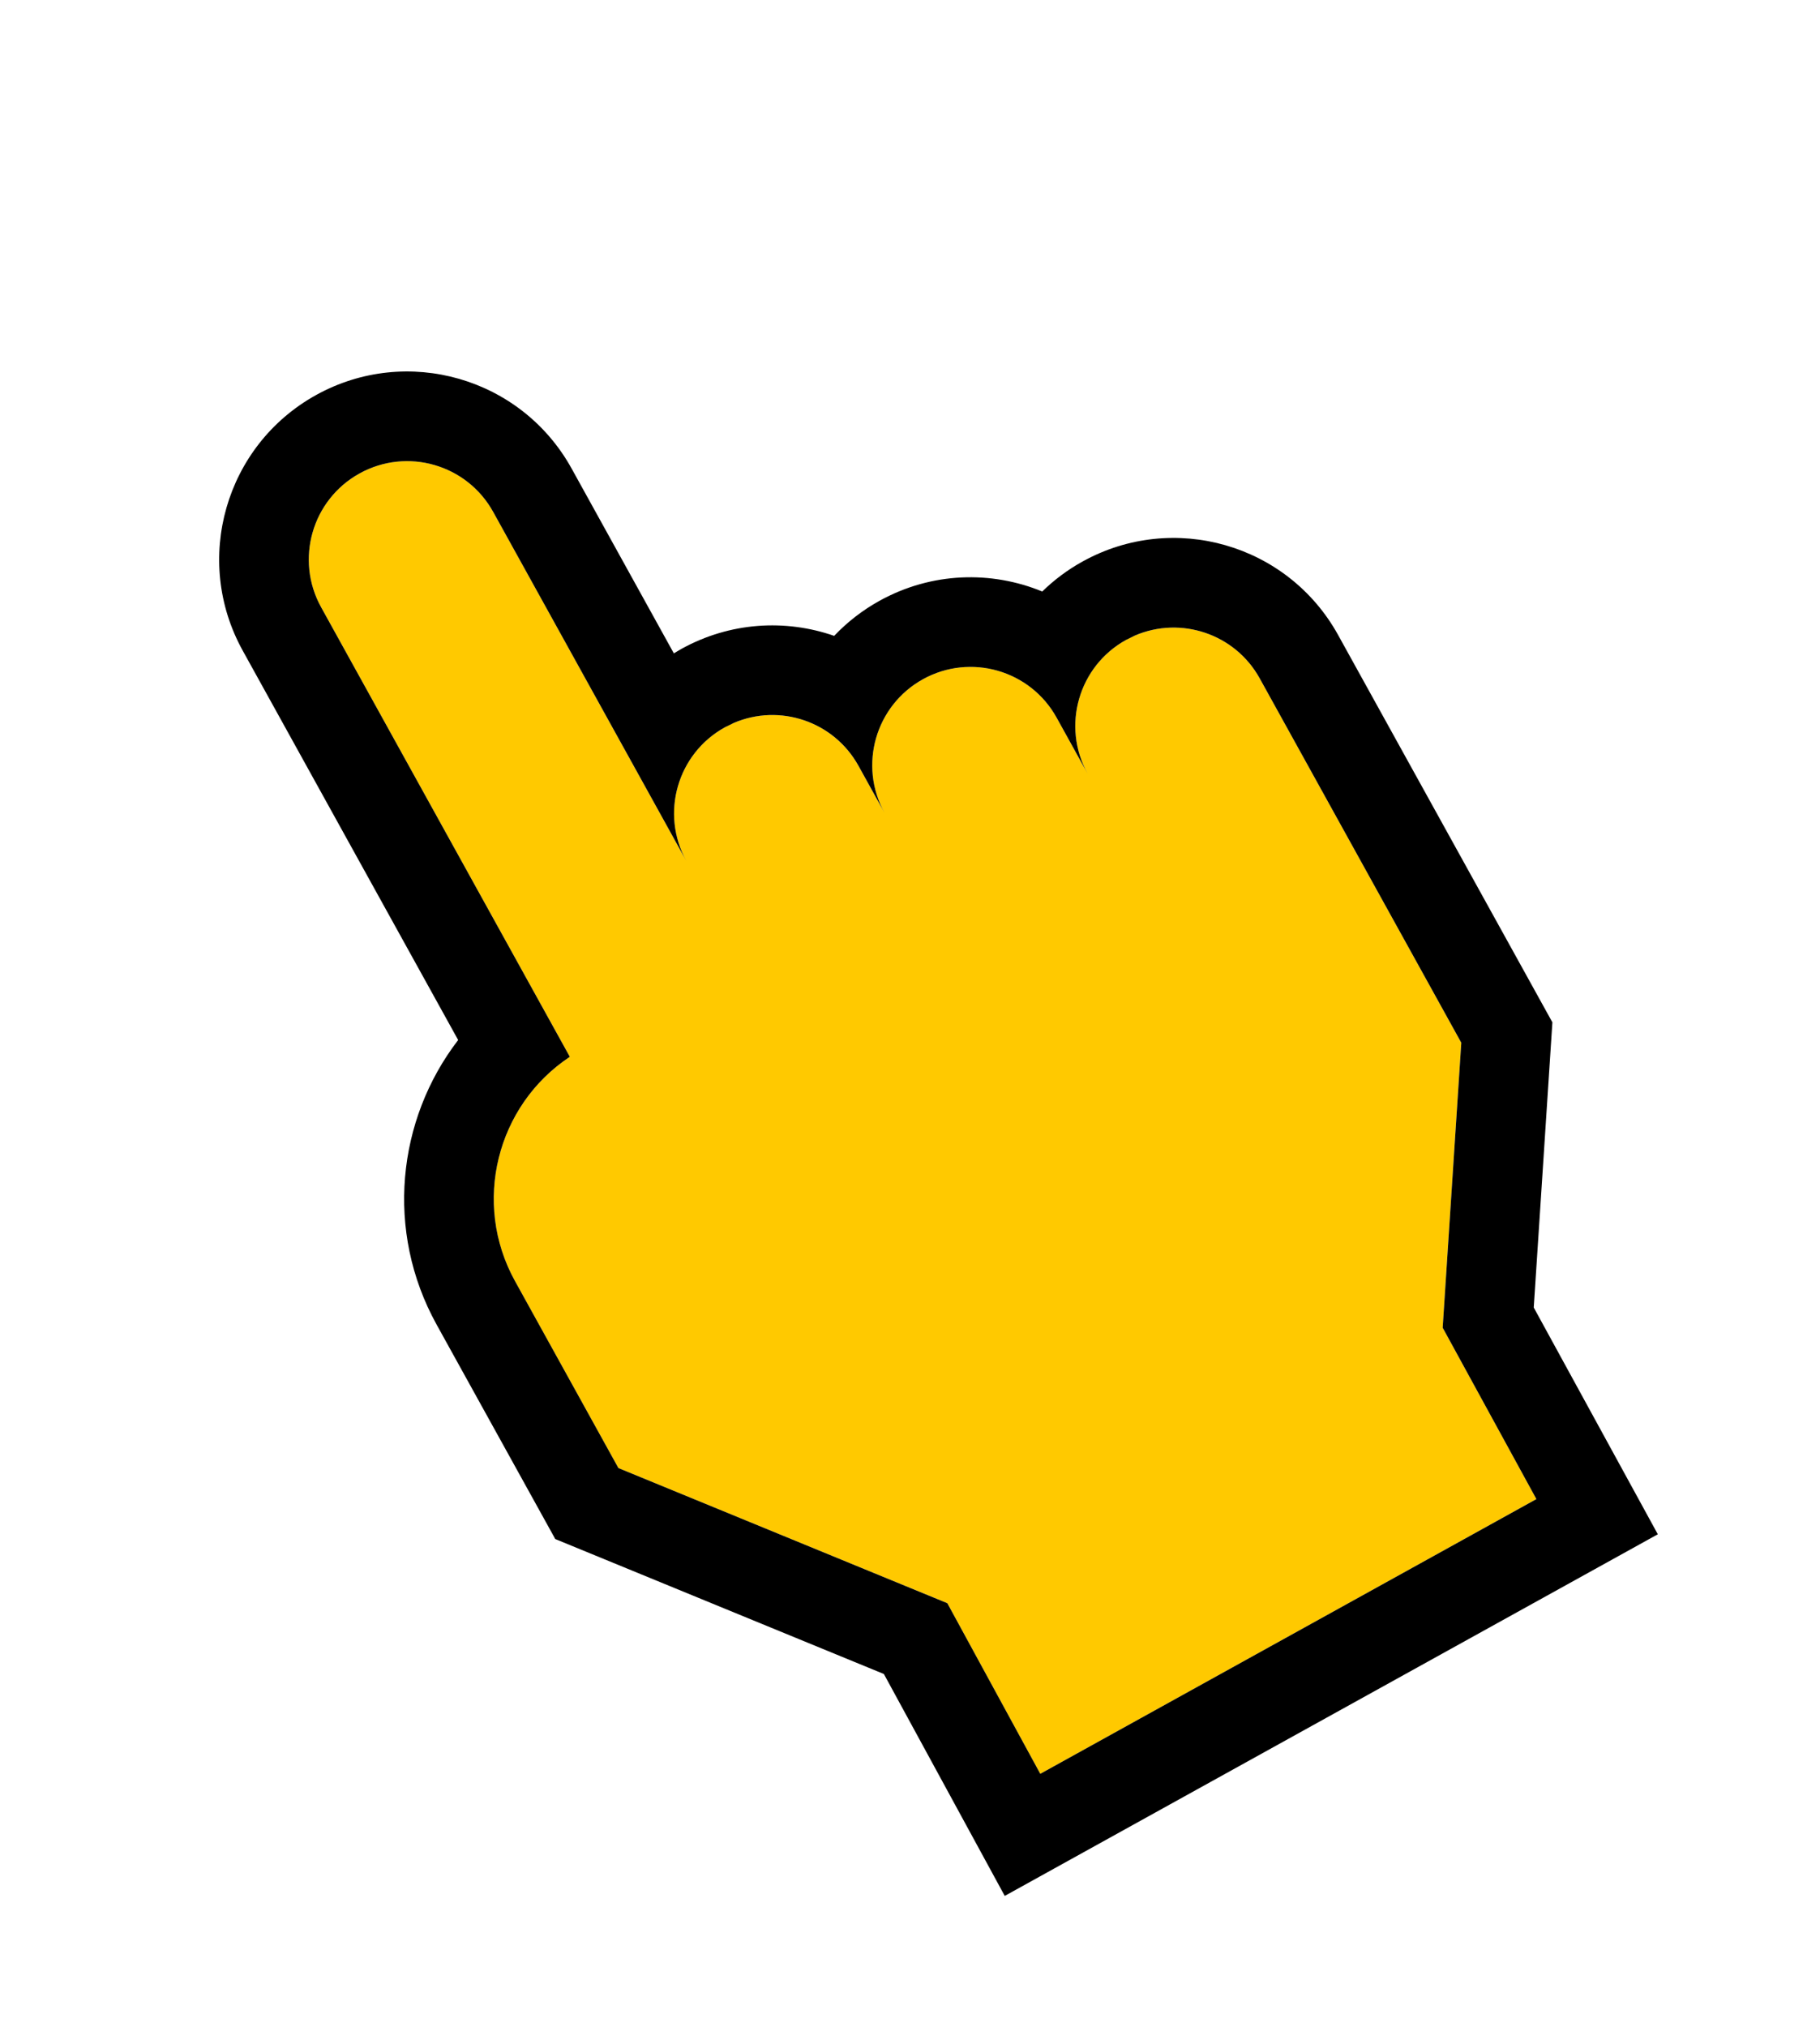
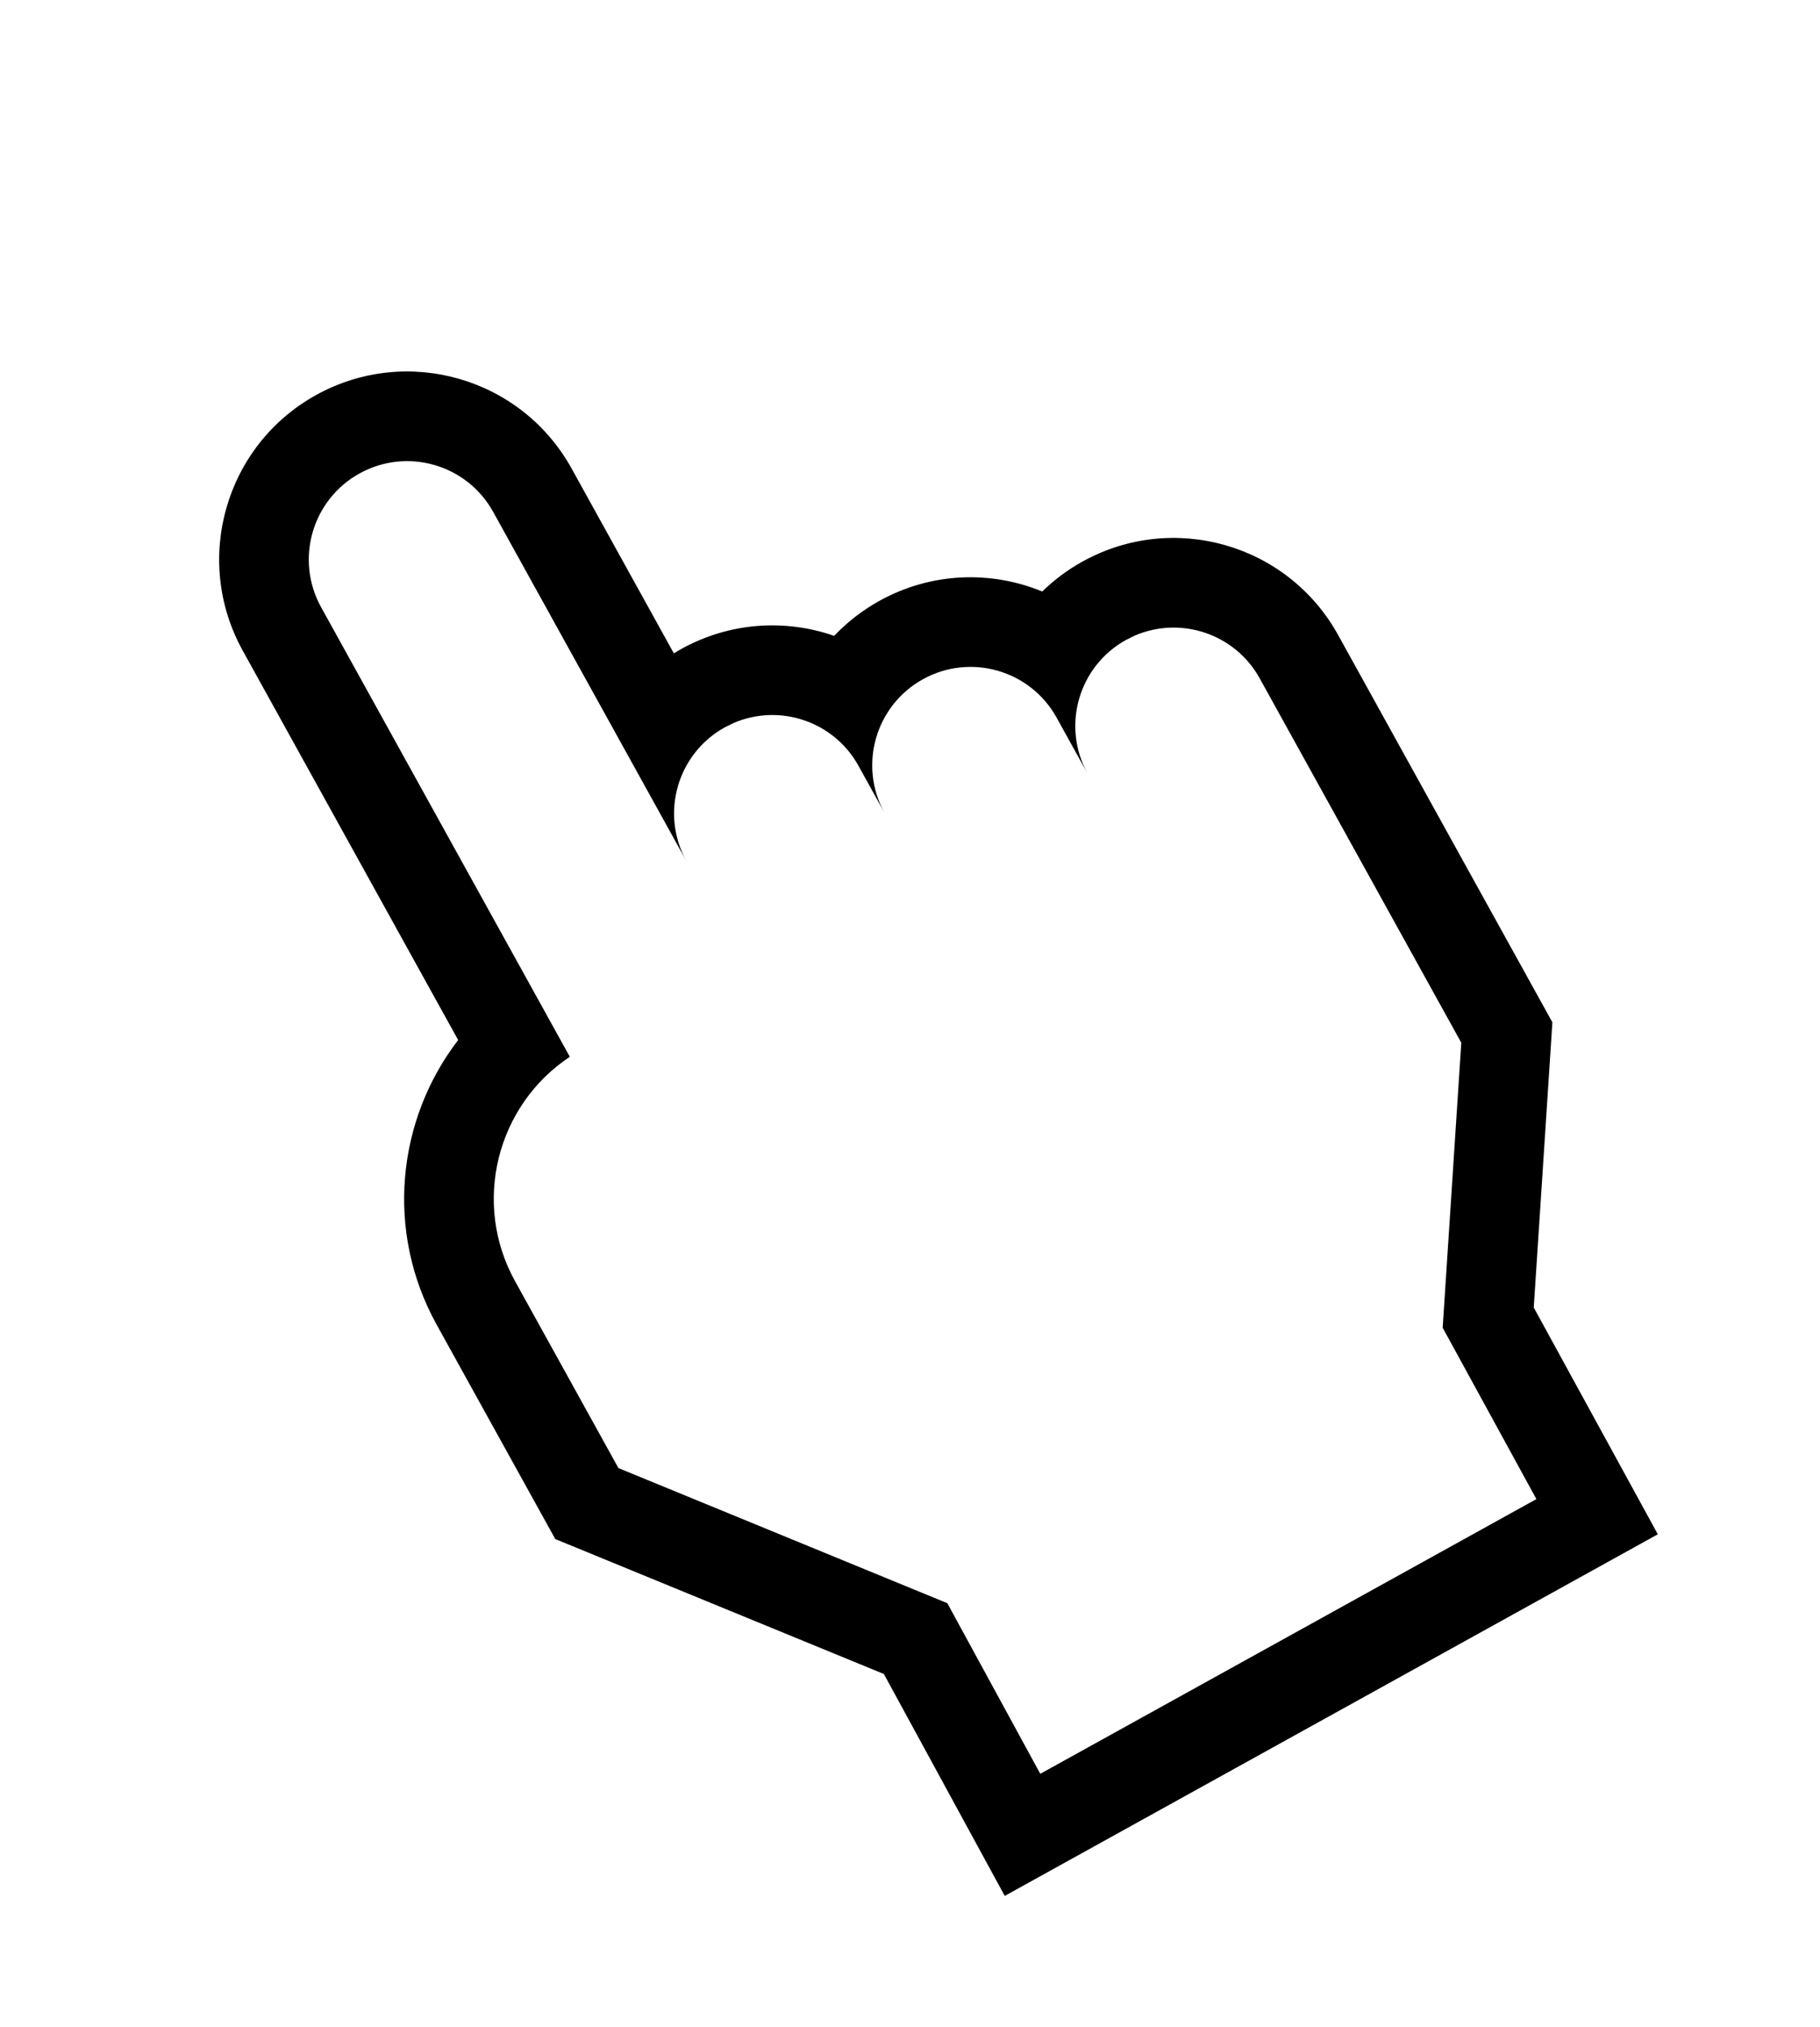
<svg xmlns="http://www.w3.org/2000/svg" width="53" height="59" viewBox="0 0 53 59" fill="none">
-   <path d="M36.683 19.744C35.917 18.361 34.174 17.86 32.79 18.626C31.407 19.392 30.906 21.134 31.672 22.518L30.77 20.888C30.004 19.505 28.261 19.004 26.877 19.77C25.493 20.536 24.992 22.278 25.758 23.662L24.999 22.29C24.233 20.906 22.49 20.405 21.106 21.171C19.723 21.937 19.222 23.68 19.988 25.064L14.362 14.899C13.596 13.516 11.853 13.015 10.469 13.781C9.086 14.547 8.585 16.289 9.351 17.673L16.594 30.759C14.463 32.172 13.738 35.016 14.997 37.29L18.009 42.731L27.587 46.663L30.294 51.63L44.741 43.633L42.012 38.646L42.554 30.351L36.683 19.744Z" fill="#FFC900" />
  <path d="M36.683 19.744C35.965 18.447 34.388 17.926 33.053 18.497L32.791 18.626C31.407 19.392 30.906 21.134 31.672 22.518L30.77 20.889C30.004 19.505 28.26 19.004 26.877 19.77C25.493 20.536 24.993 22.279 25.759 23.662L24.999 22.289C24.28 20.992 22.704 20.471 21.369 21.042L21.106 21.171C19.723 21.937 19.222 23.679 19.988 25.063L14.362 14.9C13.596 13.516 11.853 13.015 10.469 13.781C9.085 14.547 8.585 16.29 9.351 17.674L16.594 30.76C14.463 32.172 13.739 35.016 14.998 37.29L18.009 42.731L27.587 46.664L30.294 51.63L44.741 43.634L42.012 38.646L42.554 30.351L36.683 19.744ZM19.623 19.017C19.695 18.973 19.768 18.93 19.842 18.888C21.259 18.104 22.874 18.015 24.292 18.508C24.668 18.112 25.11 17.765 25.613 17.487C27.127 16.649 28.866 16.606 30.351 17.217C30.694 16.882 31.087 16.586 31.527 16.343C34.172 14.879 37.502 15.836 38.966 18.481L45.207 29.757L44.664 38.058L48.277 44.658L29.259 55.184L25.739 48.725L16.17 44.797L12.714 38.554C11.21 35.835 11.56 32.589 13.342 30.272L7.068 18.937C5.604 16.293 6.561 12.962 9.205 11.498C11.85 10.034 15.181 10.992 16.645 13.636L19.623 19.017Z" fill="black" />
</svg>